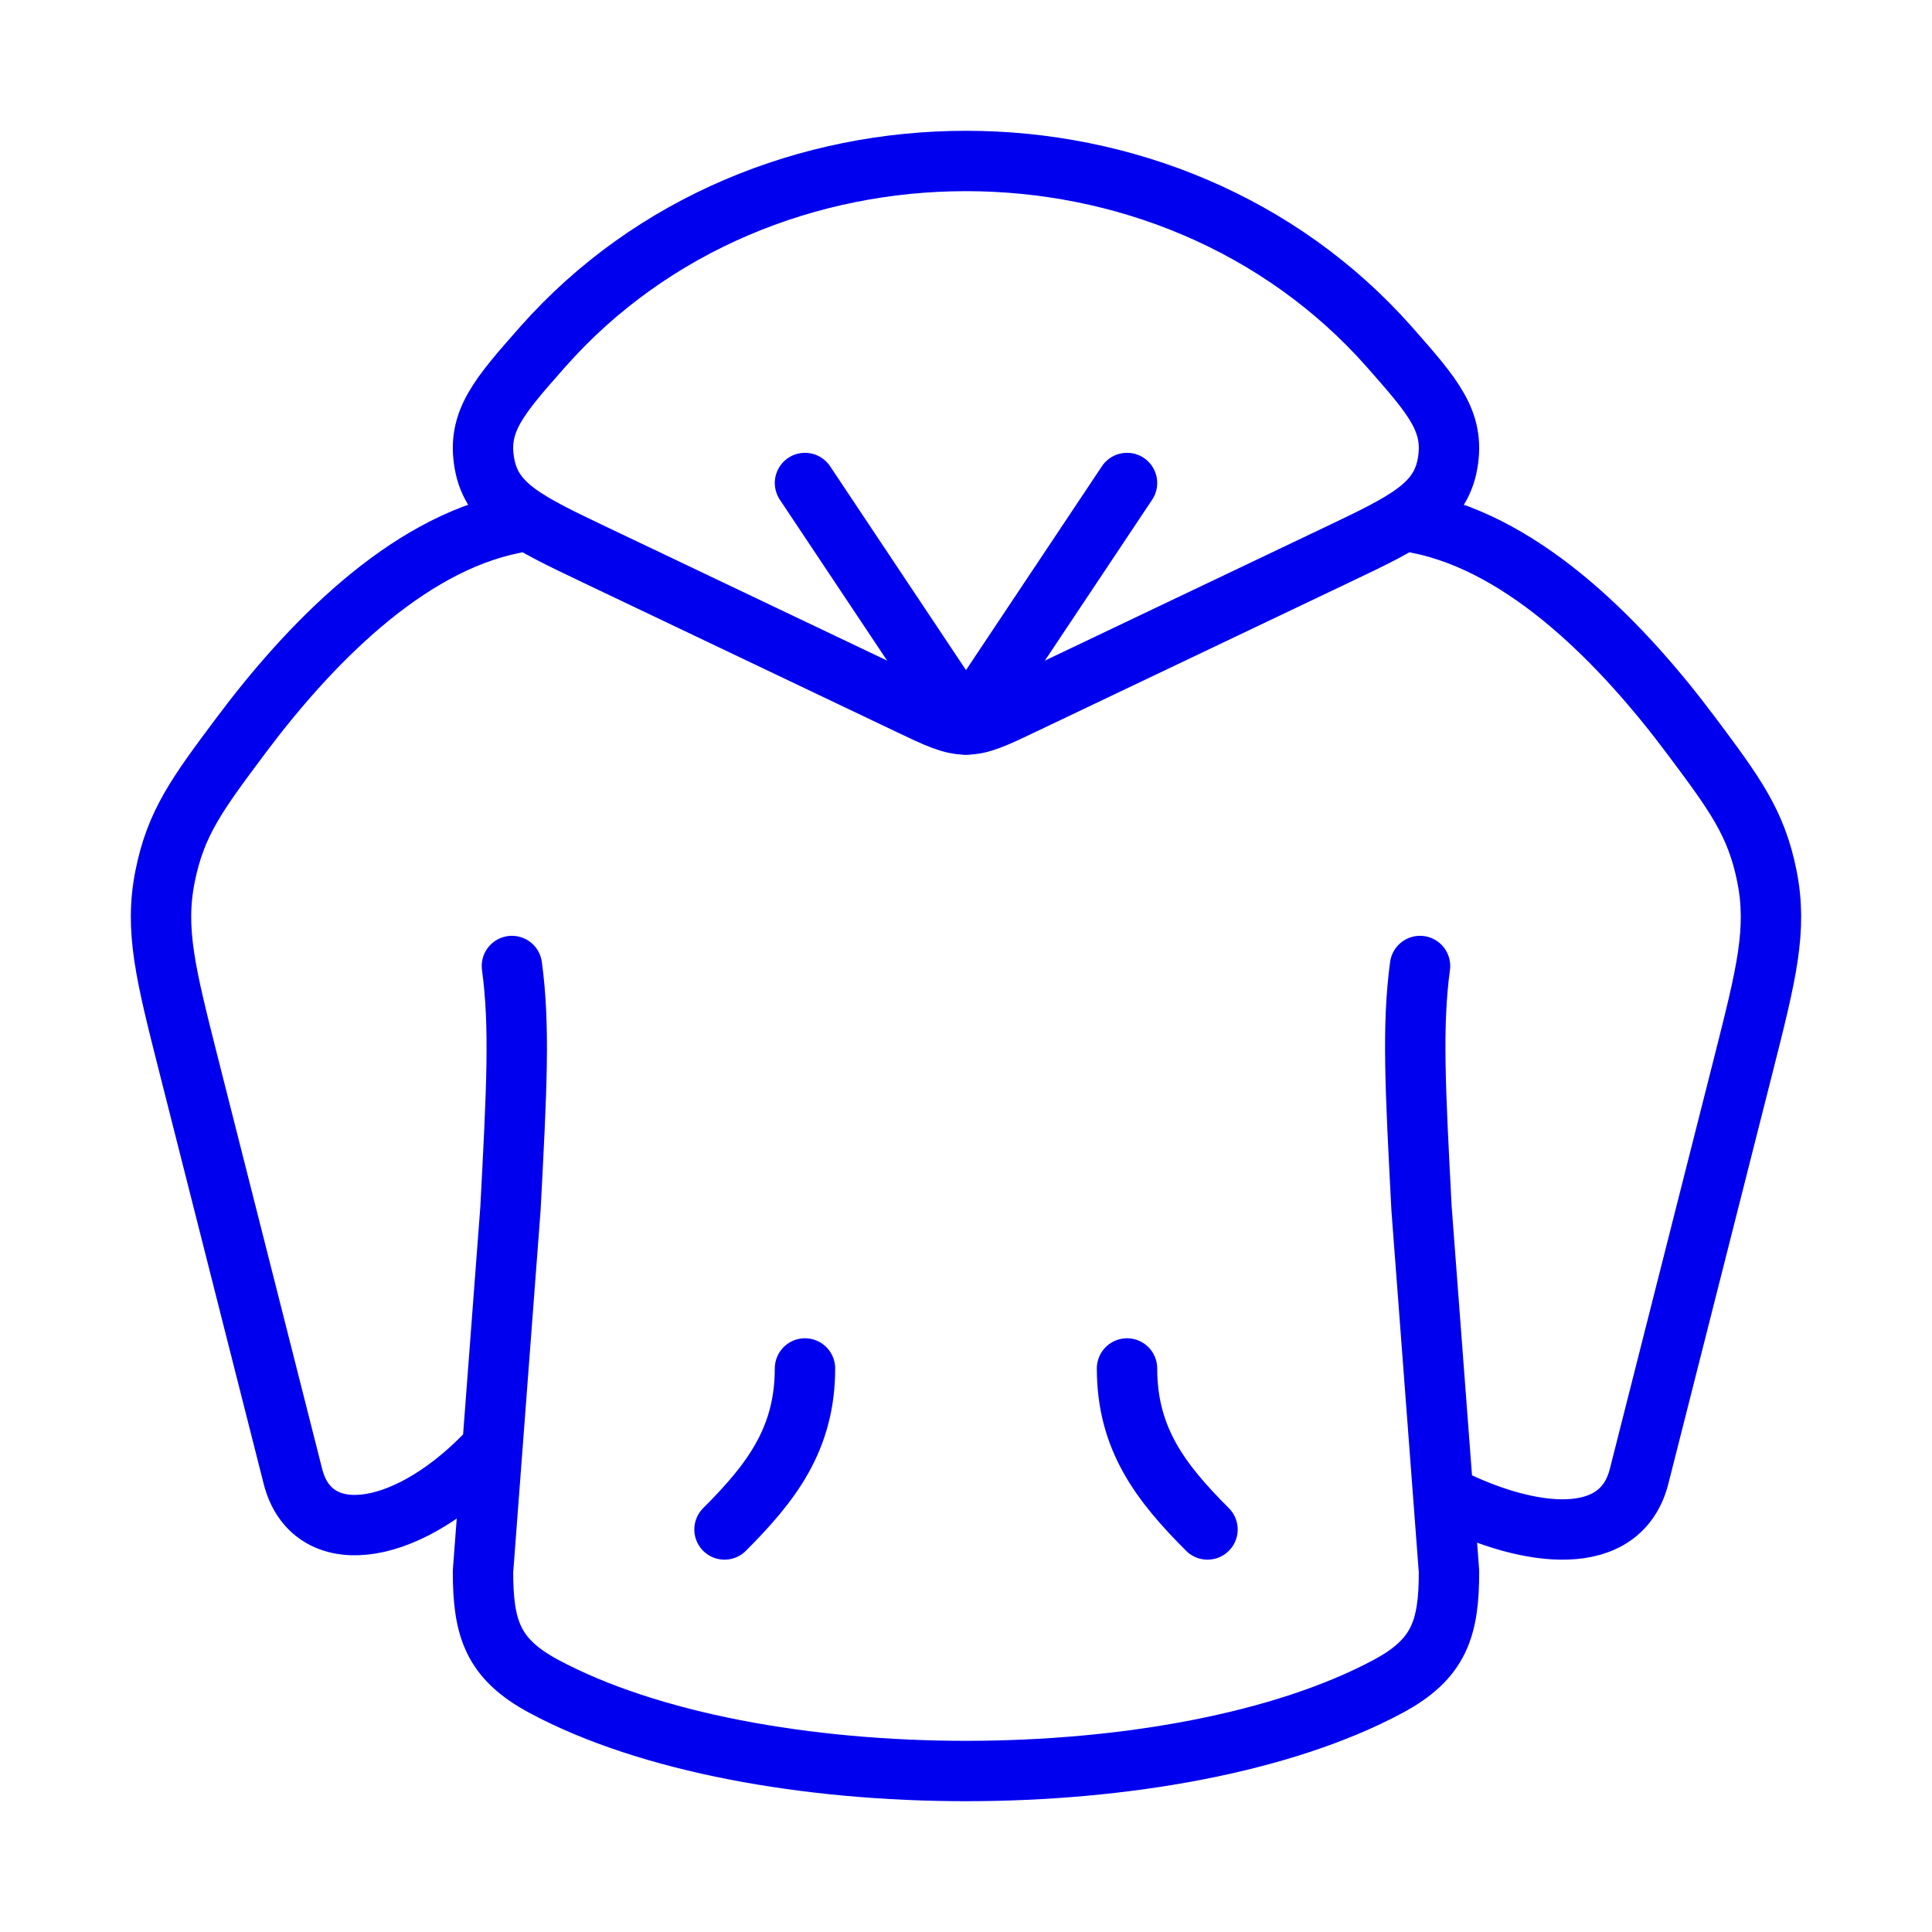
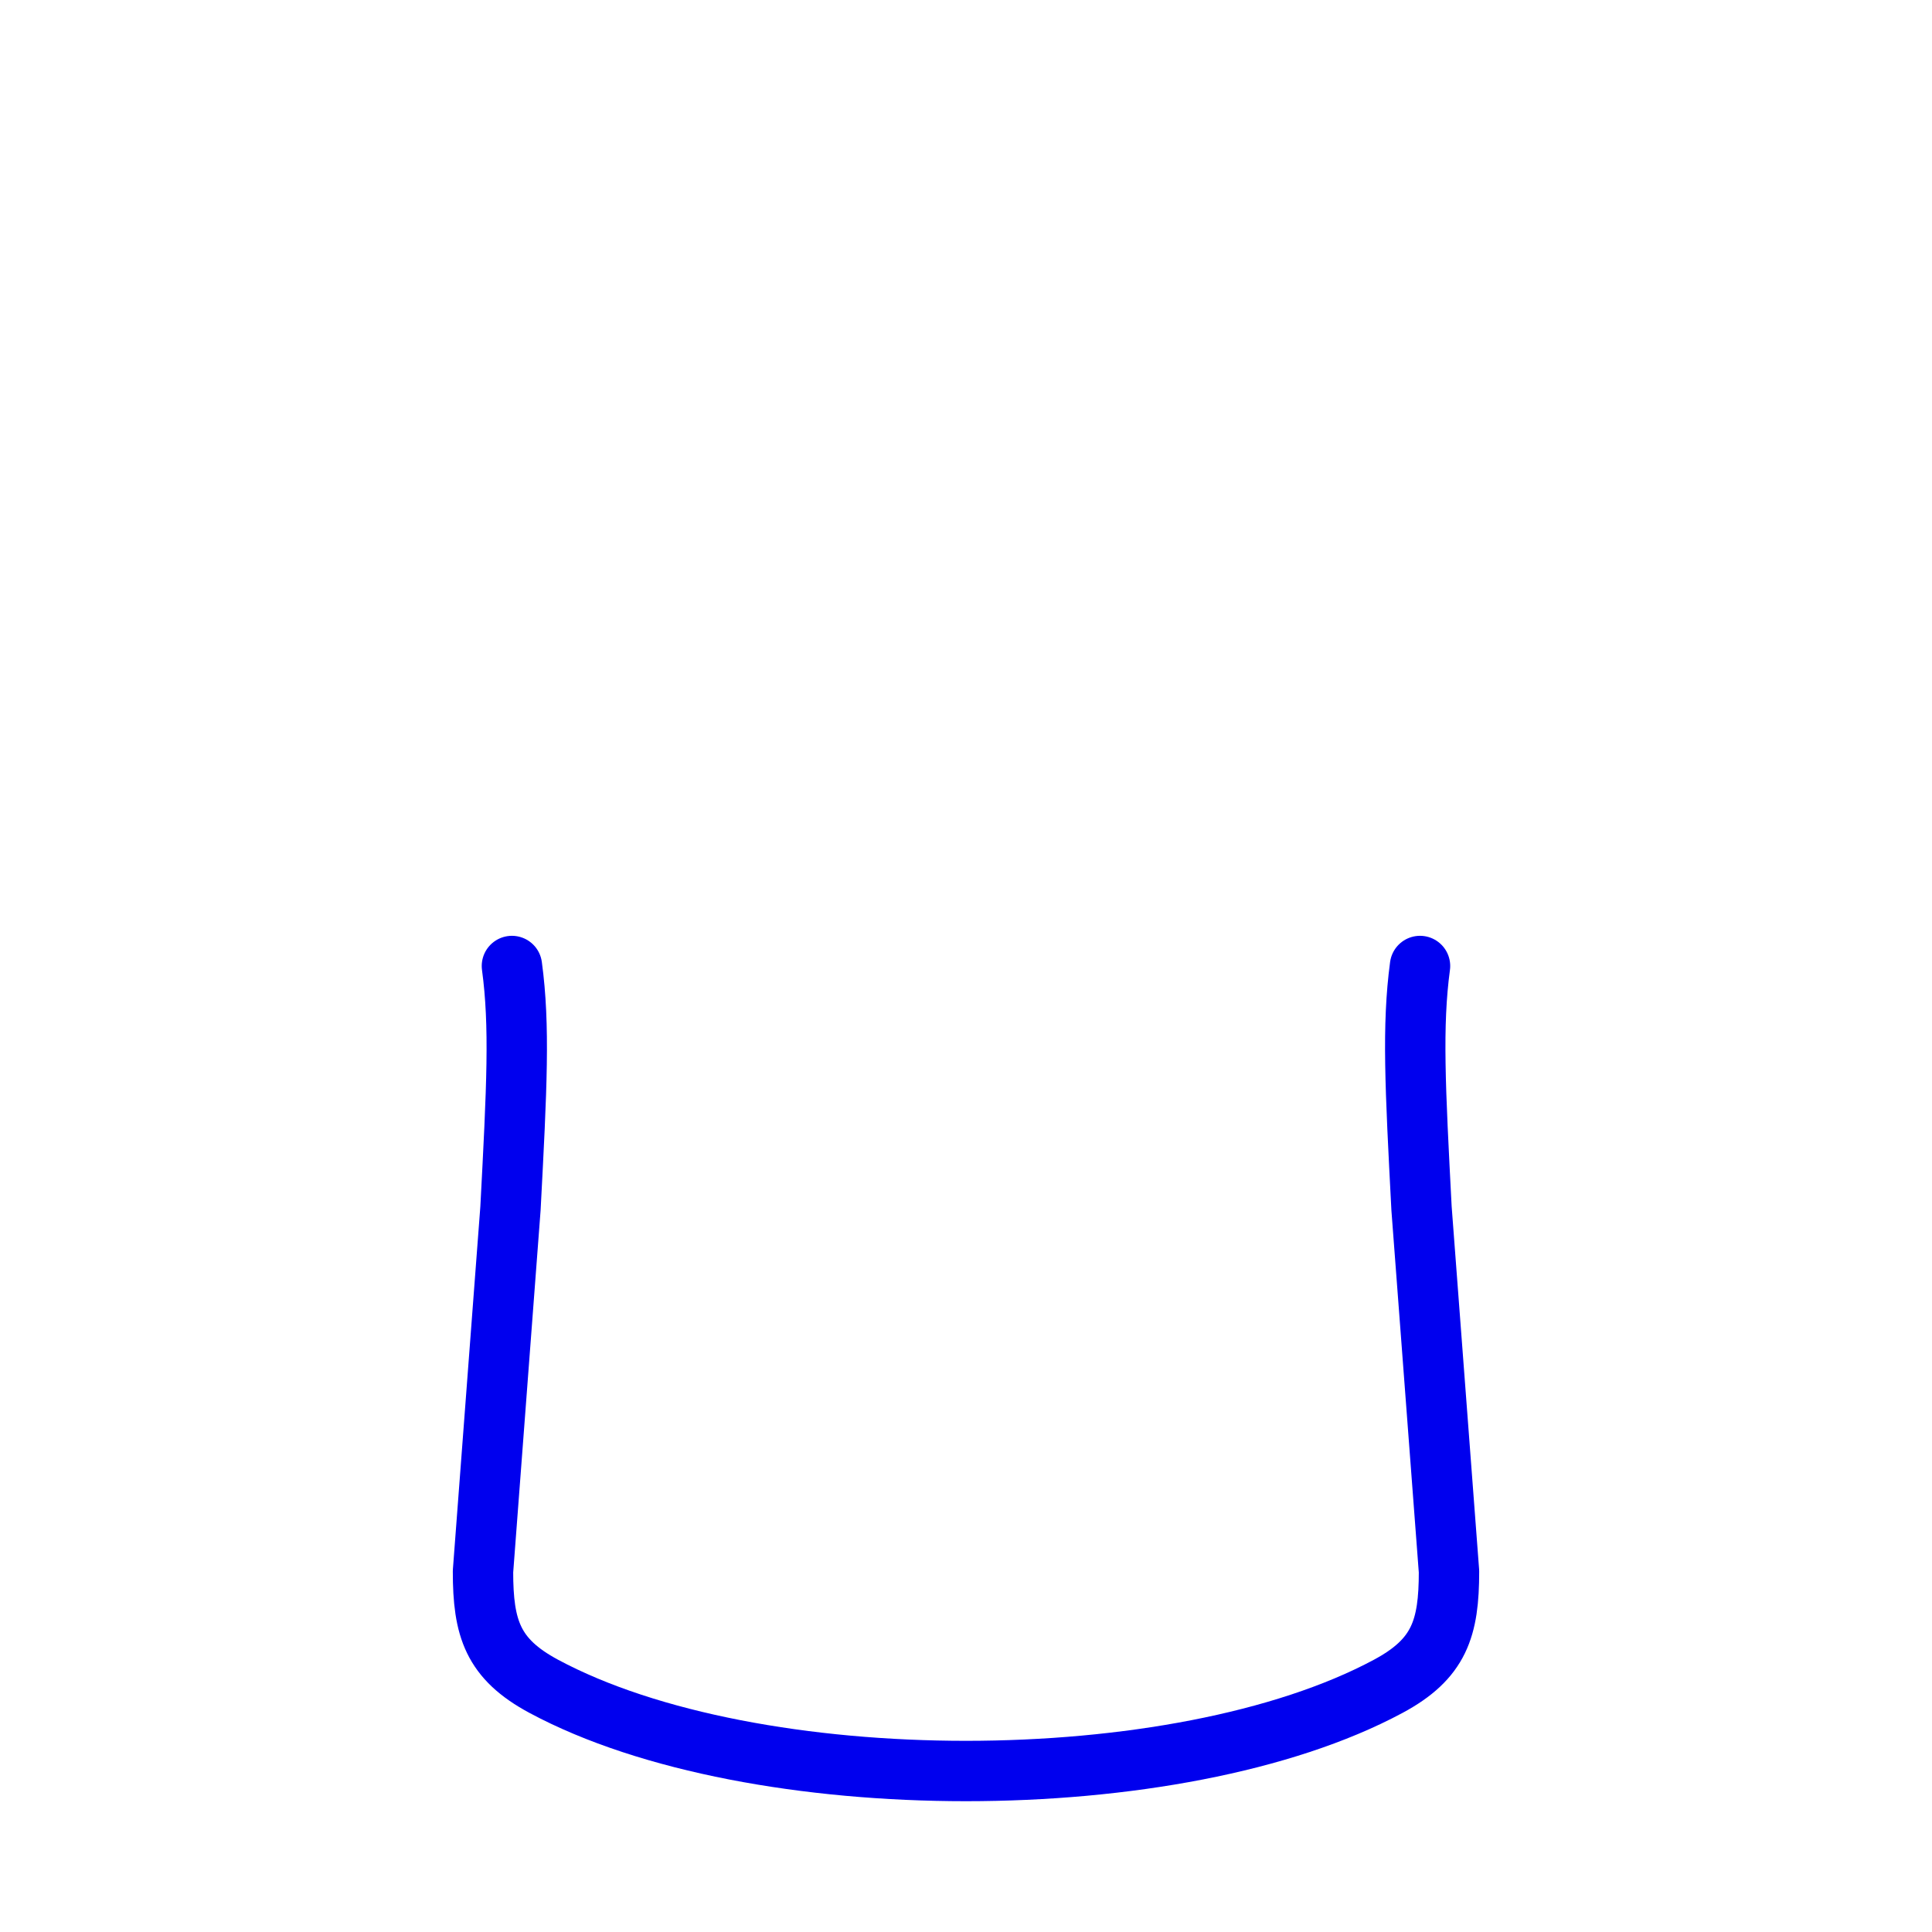
<svg xmlns="http://www.w3.org/2000/svg" width="32" height="32" viewBox="0 0 32 32" fill="none">
  <path d="M23.52 16C23.387 16.993 23.44 18 23.545 20.015L24 26.029C24 26.972 23.84 27.476 22.993 27.931C19.509 29.801 12.491 29.801 9.007 27.931C8.16 27.476 8 26.971 8 26.029L8.455 20.016C8.561 18.001 8.613 16.993 8.479 16" stroke="#0000EE" stroke-linecap="round" stroke-linejoin="round" />
-   <path d="M18.667 22.666C18.667 23.833 19.225 24.558 20 25.333M13.333 22.666C13.333 23.833 12.775 24.558 12 25.333" stroke="#0000EE" stroke-linecap="round" />
-   <path d="M9.867 9.196L15.043 11.662C15.515 11.888 15.751 12 16 12C16.249 12 16.485 11.888 16.957 11.662L22.133 9.196C23.28 8.65 23.853 8.377 23.976 7.678C24.1 6.978 23.736 6.568 23.011 5.745C19.381 1.64 12.619 1.64 8.989 5.745C8.263 6.568 7.9 6.978 8.024 7.678C8.148 8.378 8.721 8.65 9.867 9.196Z" stroke="#0000EE" stroke-linecap="round" stroke-linejoin="round" />
-   <path d="M18.667 8L16 12L13.333 8M8.512 8.667C6.712 9.023 5.103 10.693 3.985 12.189C3.269 13.147 2.912 13.627 2.735 14.511C2.557 15.396 2.744 16.135 3.117 17.611L4.851 24.451C5.157 25.661 6.667 25.481 8 24.136M23.488 8.667C25.288 9.023 26.897 10.693 28.015 12.189C28.731 13.147 29.088 13.627 29.265 14.511C29.443 15.396 29.256 16.135 28.883 17.611L27.149 24.451C26.843 25.661 25.333 25.471 24 24.808" stroke="#0000EE" stroke-linecap="round" stroke-linejoin="round" />
</svg>